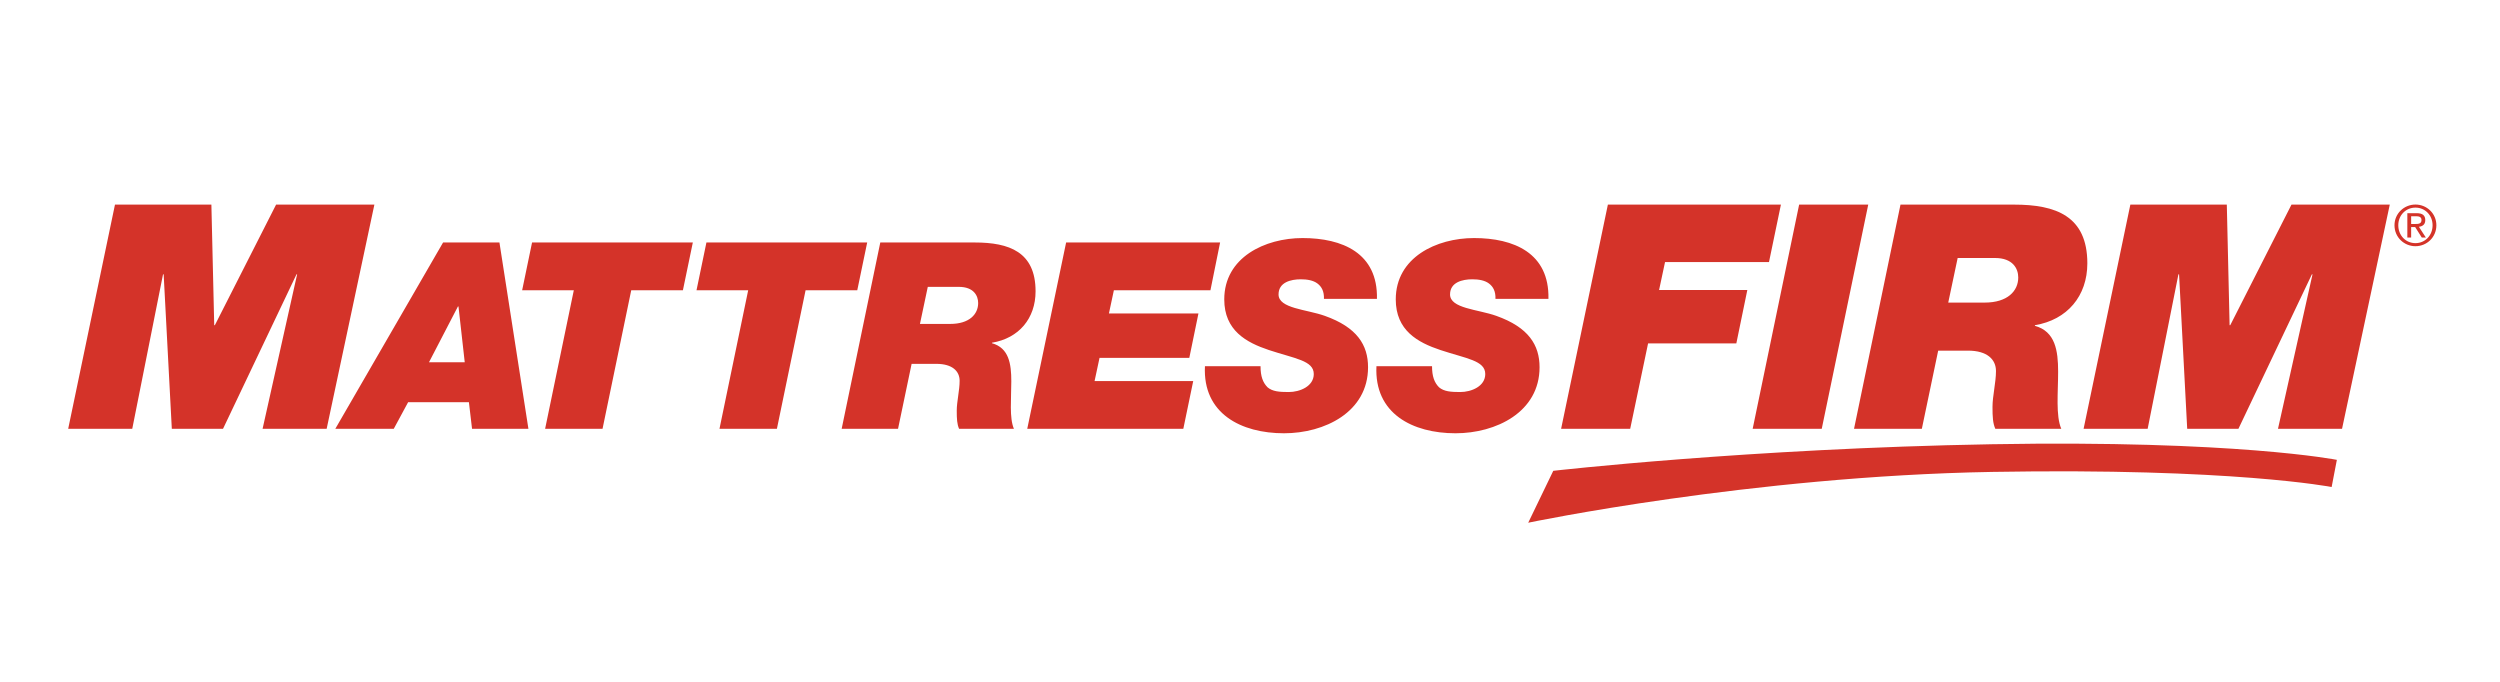
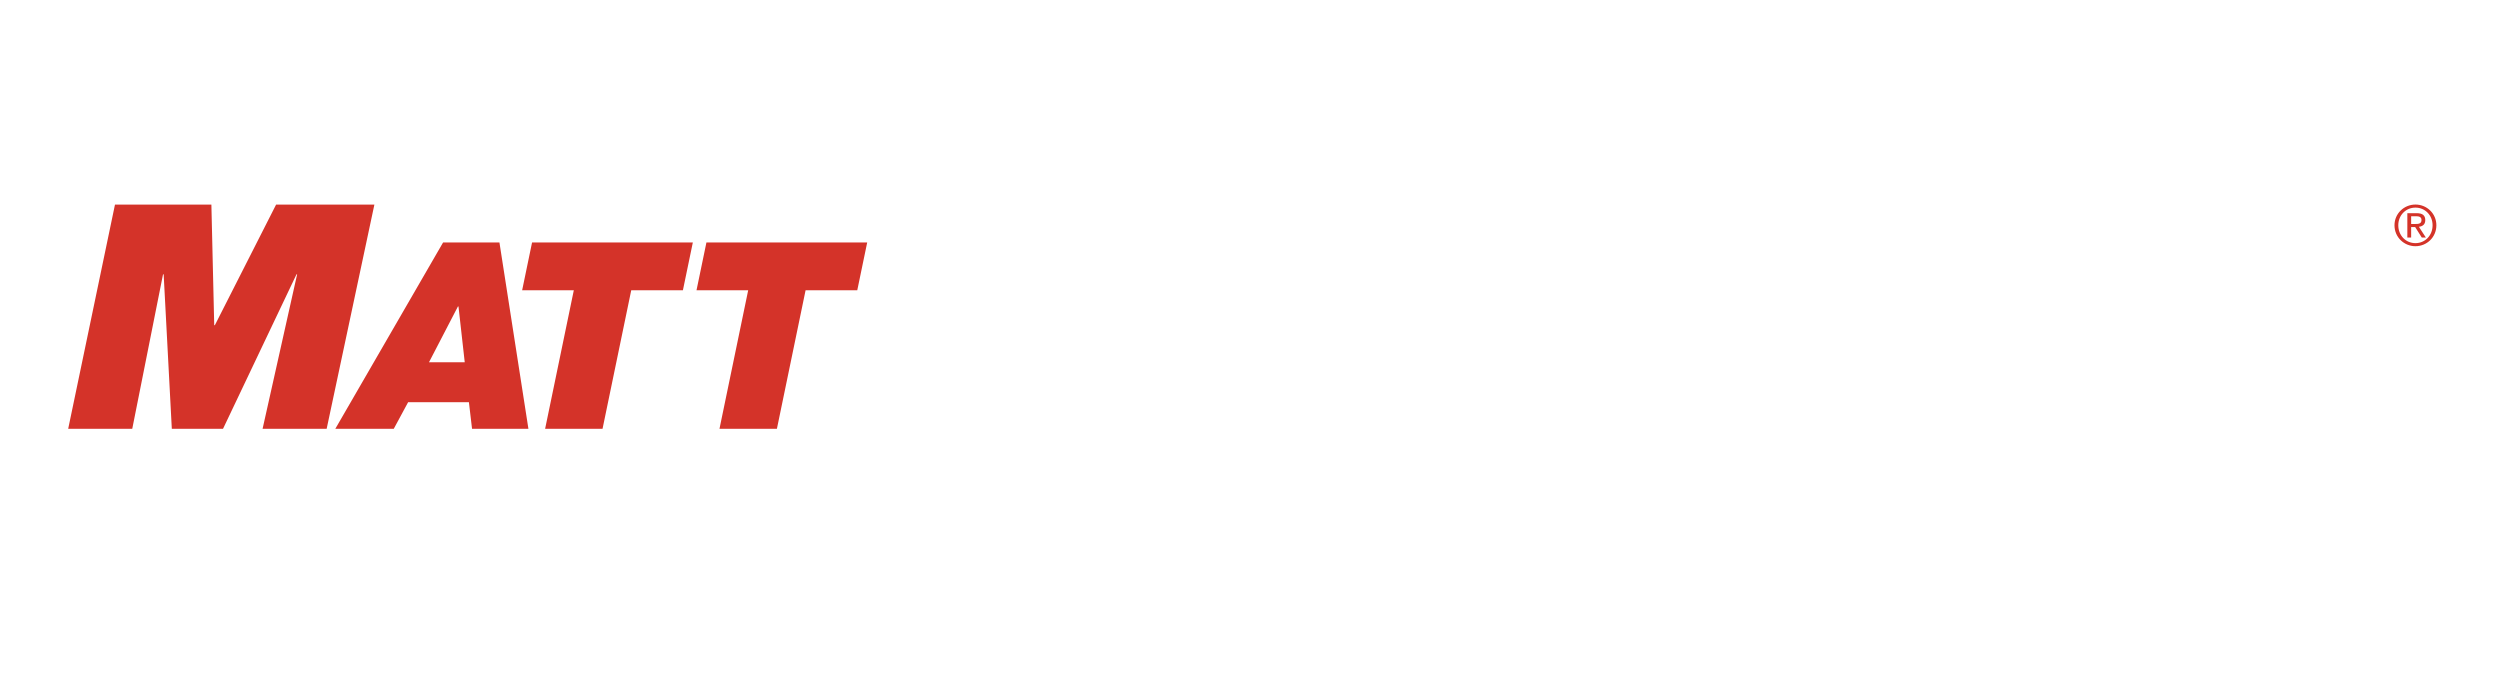
<svg xmlns="http://www.w3.org/2000/svg" width="220" height="60" viewBox="0 0 220 60" fill="none">
  <path fill-rule="evenodd" clip-rule="evenodd" d="M24.296 18.006L18.907 28.618H18.852L18.602 18.006H10.118L6 37.737H11.638L14.347 24.141H14.402L15.12 37.737H19.625L26.092 24.141H26.147L23.107 37.737H28.745L32.946 18.006H24.296ZM29.506 37.737H34.65L35.914 35.395H41.264L41.54 37.737H46.501L43.951 21.339H38.991L29.506 37.737ZM40.3 26.966H40.346L40.897 31.881H37.75L40.3 26.966ZM47.97 37.737H53.023L55.549 25.542H60.096L60.969 21.339H46.821L45.949 25.542H50.496L47.97 37.737ZM63.314 37.737H68.367L70.892 25.542H75.44L76.313 21.339H62.165L61.293 25.542H65.841L63.314 37.737Z" fill="#D43329" />
-   <path fill-rule="evenodd" clip-rule="evenodd" d="M81.645 25.244H84.378C85.688 25.244 86.078 26.024 86.078 26.668C86.078 27.656 85.297 28.505 83.621 28.505H80.956L81.645 25.244ZM74.066 37.737H79.027L80.222 32.019H82.404C83.805 32.019 84.447 32.663 84.447 33.512C84.447 34.339 84.194 35.349 84.194 36.13C84.194 36.865 84.218 37.324 84.401 37.737H89.225C88.81 36.773 88.995 35.096 88.995 33.558C88.995 32.019 88.788 30.619 87.295 30.204V30.159C89.661 29.768 91.13 28.023 91.13 25.634C91.13 22.167 88.81 21.339 85.779 21.339H77.465L74.066 37.737ZM90.397 37.737H104.131L105.003 33.534H96.322L96.759 31.491H104.659L105.463 27.586H97.585L98.021 25.542H106.519L107.369 21.339H93.819L90.397 37.737ZM121.171 26.3C121.262 22.258 118.116 20.949 114.624 20.949C111.317 20.949 107.735 22.649 107.735 26.346C107.735 29.079 109.664 30.136 111.661 30.802C113.935 31.56 115.612 31.721 115.612 32.915C115.612 33.994 114.395 34.499 113.407 34.499C112.58 34.499 111.983 34.453 111.548 34.086C111.134 33.672 110.927 33.121 110.927 32.226H106.035C105.829 36.406 109.228 38.128 112.994 38.128C116.555 38.128 120.388 36.268 120.388 32.318C120.388 30.365 119.425 28.803 116.577 27.793C114.97 27.219 112.512 27.15 112.512 25.91C112.512 24.831 113.614 24.578 114.464 24.578C115.039 24.578 115.566 24.67 115.933 24.946C116.301 25.221 116.53 25.634 116.508 26.3H121.171ZM136.262 26.3C136.354 22.258 133.207 20.949 129.716 20.949C126.41 20.949 122.827 22.649 122.827 26.346C122.827 29.079 124.756 30.136 126.754 30.802C129.029 31.56 130.703 31.721 130.703 32.915C130.703 33.994 129.488 34.499 128.499 34.499C127.673 34.499 127.076 34.453 126.639 34.086C126.224 33.672 126.019 33.121 126.019 32.226H121.127C120.922 36.406 124.319 38.128 128.086 38.128C131.647 38.128 135.481 36.268 135.481 32.318C135.481 30.365 134.517 28.803 131.668 27.793C130.062 27.219 127.604 27.15 127.604 25.91C127.604 24.831 128.706 24.578 129.556 24.578C130.13 24.578 130.658 24.67 131.026 24.946C131.395 25.221 131.623 25.634 131.601 26.3H136.262ZM137.377 37.737H143.456L145.031 30.22H152.797L153.764 25.522H145.999L146.523 23.063H155.671L156.721 18.006H141.493L137.377 37.737ZM154.234 37.737H160.313L164.405 18.006H158.324L154.234 37.737ZM172.274 22.704H175.562C177.136 22.704 177.606 23.643 177.606 24.417C177.606 25.606 176.667 26.628 174.65 26.628H171.445L172.274 22.704ZM163.154 37.737H169.122L170.56 30.856H173.185C174.872 30.856 175.646 31.63 175.646 32.653C175.646 33.647 175.34 34.863 175.34 35.804C175.34 36.687 175.369 37.24 175.589 37.737H181.393C180.896 36.576 181.115 34.559 181.115 32.708C181.115 30.856 180.868 29.17 179.072 28.674V28.618C181.918 28.147 183.686 26.048 183.686 23.173C183.686 19.001 180.896 18.006 177.248 18.006H167.243L163.154 37.737ZM183.356 37.737H188.993L191.701 24.141H191.758L192.474 37.737H196.98L203.446 24.141H203.501L200.462 37.737H206.099L210.3 18.006H201.651L196.262 28.618H196.205L195.959 18.006H187.471L183.356 37.737ZM136.688 41.432C136.688 41.432 153.897 39.468 175.266 39.093C196.753 38.715 205.644 40.467 205.644 40.467L205.184 42.857C205.184 42.857 196.438 41.157 175.308 41.528C154.063 41.901 134.483 46 134.483 46L136.688 41.432Z" fill="#D43329" />
  <path fill-rule="evenodd" clip-rule="evenodd" d="M212.181 19.711H212.529C212.823 19.711 213.092 19.696 213.092 19.358C213.092 19.074 212.846 19.03 212.621 19.03H212.181V19.711ZM211.846 18.76H212.675C213.186 18.76 213.424 18.961 213.424 19.372C213.424 19.76 213.18 19.921 212.861 19.956L213.474 20.902H213.116L212.533 19.98H212.181V20.902H211.846V18.76ZM212.561 21.396C213.41 21.396 214.067 20.721 214.067 19.823C214.067 18.946 213.41 18.27 212.561 18.27C211.706 18.27 211.049 18.946 211.049 19.823C211.049 20.721 211.706 21.396 212.561 21.396ZM212.561 18C213.562 18 214.401 18.789 214.401 19.823C214.401 20.878 213.562 21.666 212.561 21.666C211.558 21.666 210.715 20.878 210.715 19.823C210.715 18.789 211.558 18 212.561 18Z" fill="#D43329" />
</svg>